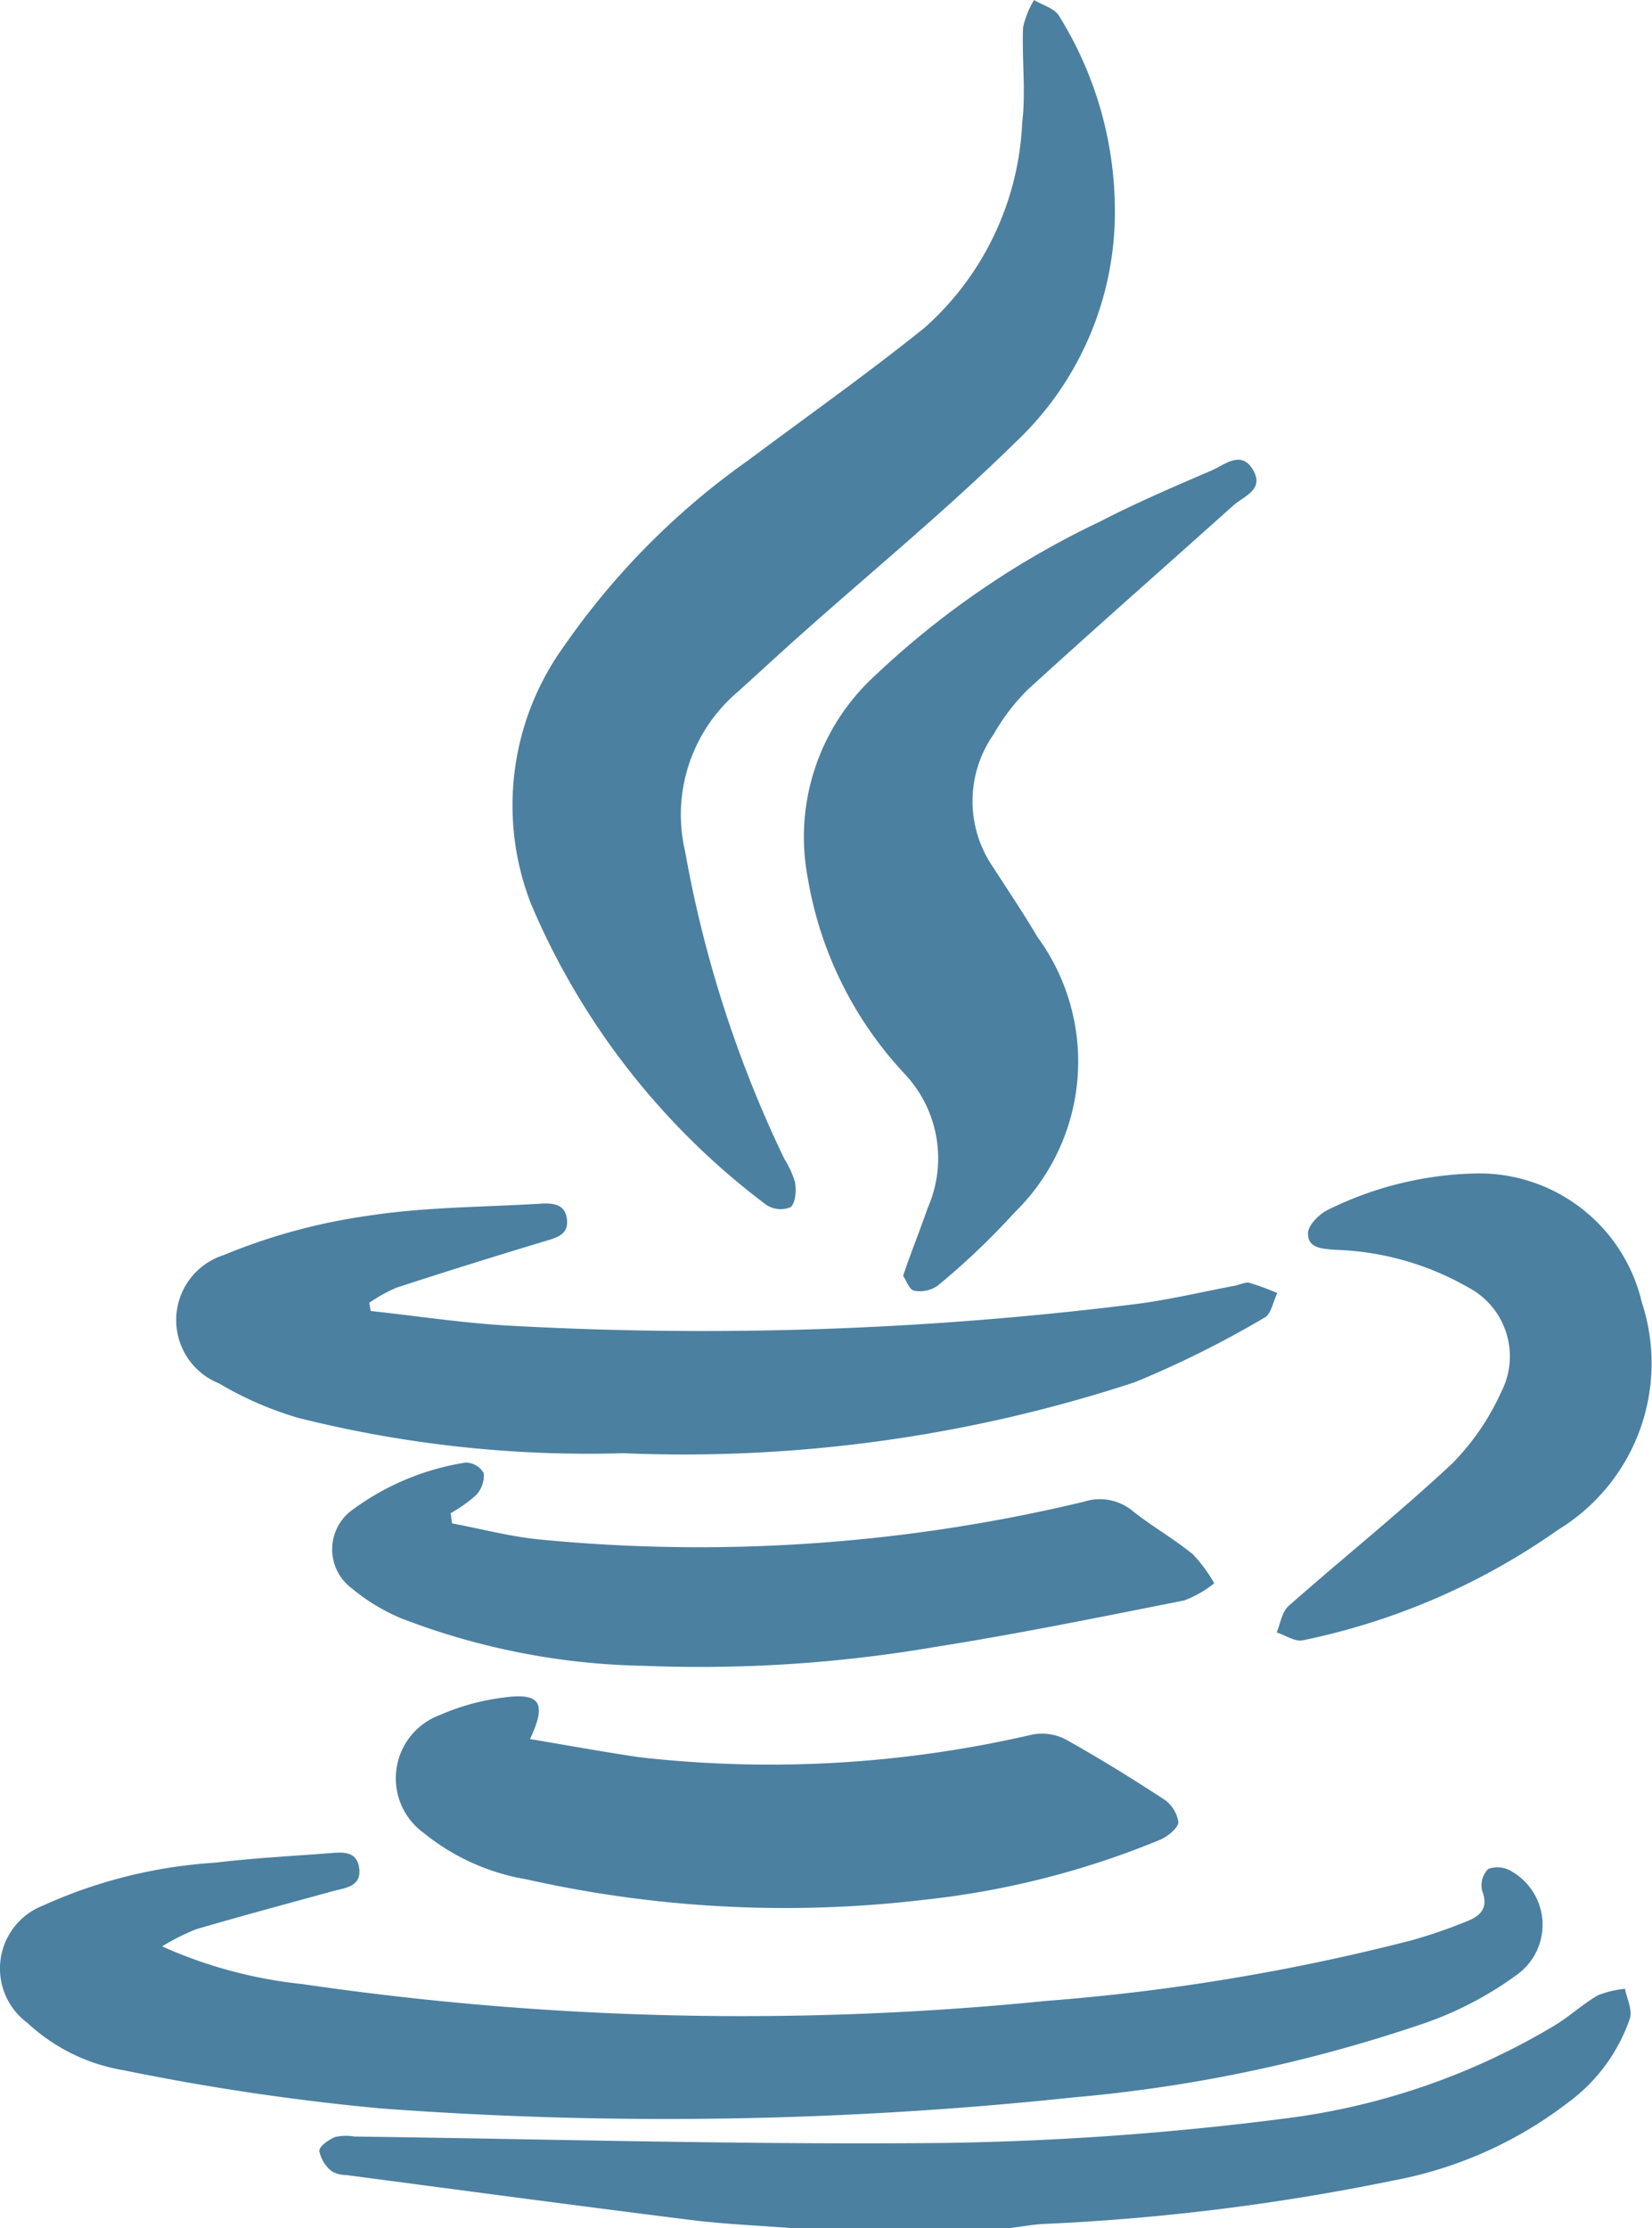
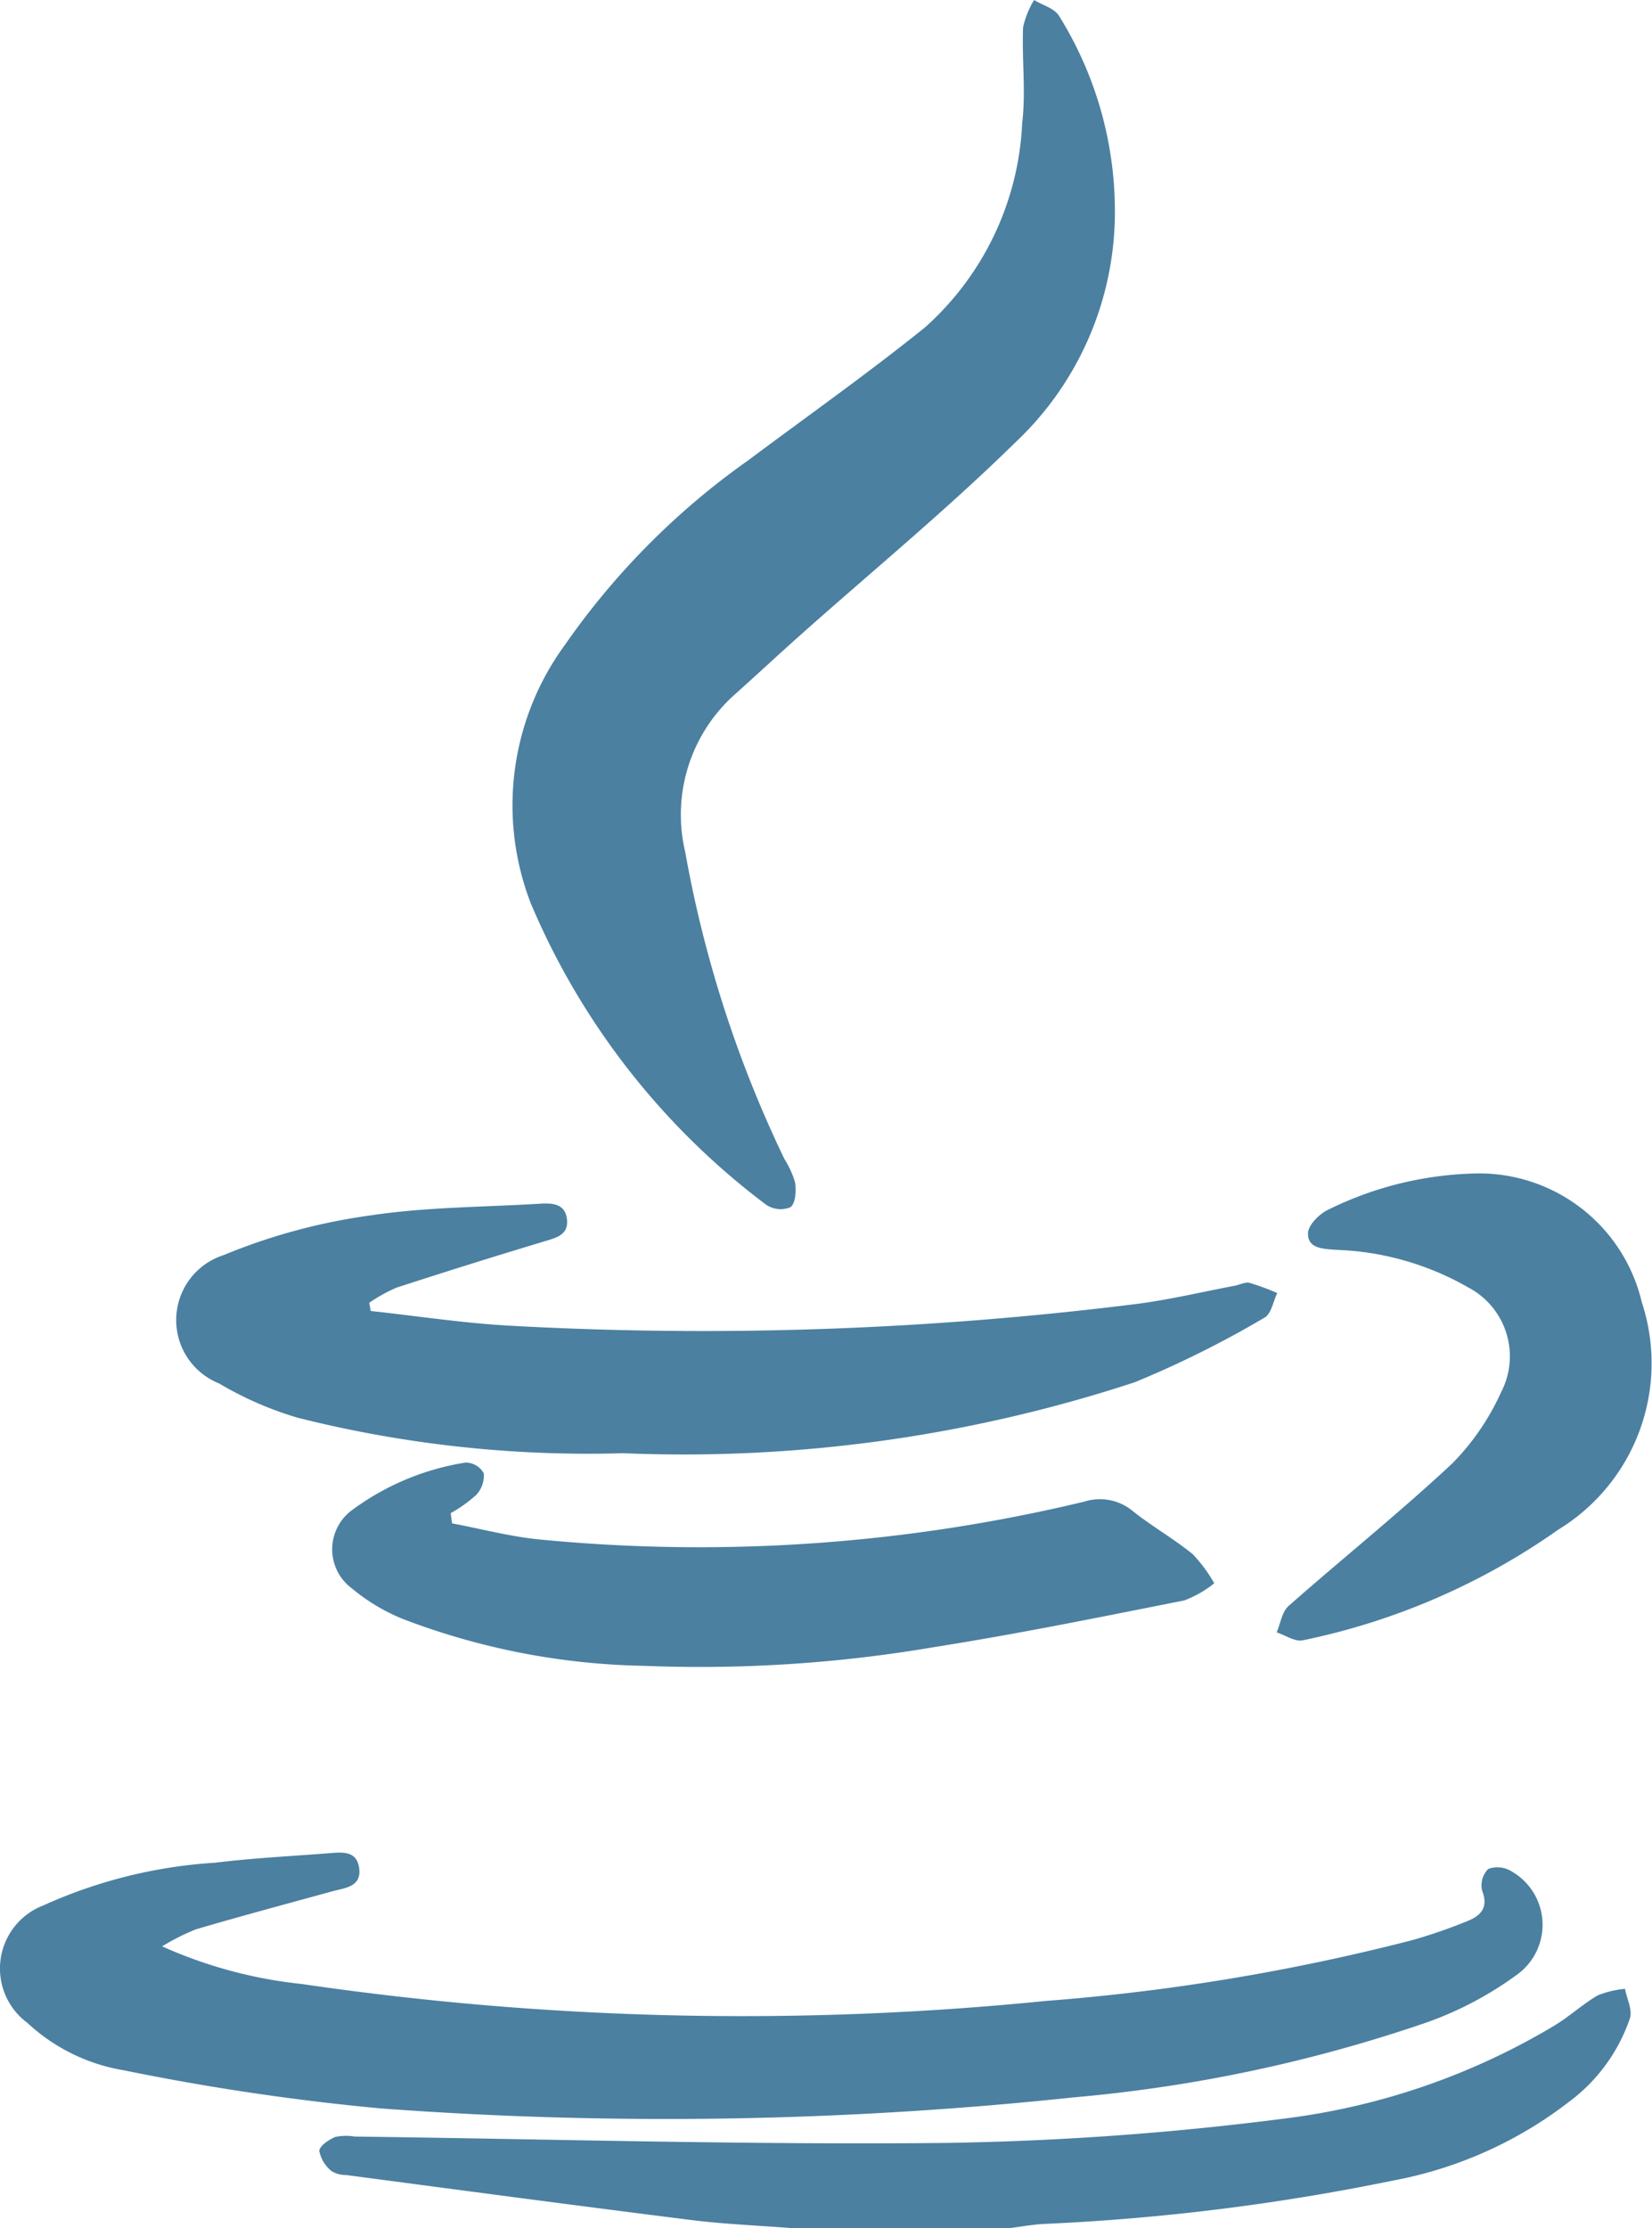
<svg xmlns="http://www.w3.org/2000/svg" width="36.351" height="49.004" viewBox="0 0 36.351 49.004">
  <g id="Group_4782" data-name="Group 4782" transform="translate(659.984 291.932)">
    <path id="Path_7016" data-name="Path 7016" d="M-591.02,77.977c-.746-.058-1.495-.088-2.236-.181-2.528-.317-5.054-.655-7.58-.988a.578.578,0,0,1-.317-.089.763.763,0,0,1-.264-.438c0-.108.207-.248.35-.309a1.133,1.133,0,0,1,.426-.009c4.338.056,8.676.185,13.013.14a65.976,65.976,0,0,0,7.528-.546,15.193,15.193,0,0,0,5.834-2.019c.341-.2.637-.48.98-.68a2.107,2.107,0,0,1,.6-.144c.041.217.166.459.109.646a3.82,3.82,0,0,1-1.329,1.83,9.033,9.033,0,0,1-3.89,1.742,48.884,48.884,0,0,1-7.679.953c-.252.014-.5.06-.753.092Z" transform="translate(-51.541 -320.905)" fill="#4b80a1" />
    <path id="Path_7017" data-name="Path 7017" d="M-552.765-287.326a6.957,6.957,0,0,1-2.2,5.134c-1.512,1.482-3.153,2.831-4.736,4.241-.476.424-.943.86-1.419,1.285a3.539,3.539,0,0,0-1.1,3.468,26.121,26.121,0,0,0,2.181,6.752,2.1,2.1,0,0,1,.237.518c.026.182.014.456-.1.546a.57.57,0,0,1-.54-.056,16.141,16.141,0,0,1-5.177-6.63,5.976,5.976,0,0,1,.752-5.68,16.489,16.489,0,0,1,4.023-4.052c1.3-.971,2.633-1.911,3.9-2.931a6.413,6.413,0,0,0,2.14-4.5c.082-.69-.009-1.4.019-2.1a1.96,1.96,0,0,1,.242-.6c.187.113.448.182.549.348A8.118,8.118,0,0,1-552.765-287.326Z" transform="translate(-82.687 0)" fill="#4b80a1" />
    <path id="Path_7018" data-name="Path 7018" d="M-656.417,49.827a10.055,10.055,0,0,0,3.083.829,66.881,66.881,0,0,0,16.365.371,46.418,46.418,0,0,0,8.054-1.335,11.443,11.443,0,0,0,1.218-.42c.291-.116.473-.294.326-.67a.512.512,0,0,1,.135-.478.589.589,0,0,1,.515.055,1.352,1.352,0,0,1,.12,2.269,7.739,7.739,0,0,1-1.969,1.045,32.59,32.59,0,0,1-7.786,1.655,84.991,84.991,0,0,1-15.242.244,52.457,52.457,0,0,1-5.664-.84,4.091,4.091,0,0,1-2.119-1.042,1.486,1.486,0,0,1,.35-2.583,10.786,10.786,0,0,1,3.78-.94c.822-.1,1.652-.143,2.479-.206.286-.022.632-.077.69.316.063.427-.317.443-.6.522-1,.275-1.995.541-2.986.832A4.966,4.966,0,0,0-656.417,49.827Z" transform="translate(0 -298.952)" fill="#4b80a1" />
    <path id="Path_7019" data-name="Path 7019" d="M-623.426-68.92c1.018.11,2.034.267,3.055.323a76.854,76.854,0,0,0,13.752-.472c.741-.092,1.473-.268,2.208-.407.109-.021.228-.086.325-.062a5.185,5.185,0,0,1,.608.224c-.091.185-.132.461-.28.54a22.361,22.361,0,0,1-2.855,1.421,31.817,31.817,0,0,1-11.257,1.561,26.2,26.2,0,0,1-7.154-.778,7.619,7.619,0,0,1-1.741-.758,1.5,1.5,0,0,1,.1-2.82,13.071,13.071,0,0,1,3.206-.87c1.24-.19,2.509-.185,3.765-.262.267-.016.545,0,.586.337s-.21.406-.474.485q-1.644.494-3.276,1.025a3.423,3.423,0,0,0-.6.333Z" transform="translate(-28.401 -194.179)" fill="#4b80a1" />
-     <path id="Path_7020" data-name="Path 7020" d="M-510.315-189.69c.061-.174.1-.293.146-.412.131-.359.269-.715.394-1.076a2.707,2.707,0,0,0-.518-2.965,8.306,8.306,0,0,1-2.122-4.309,4.806,4.806,0,0,1,1.469-4.425A19.089,19.089,0,0,1-506-206.268c.805-.416,1.641-.776,2.475-1.133.291-.125.656-.462.917,0,.24.427-.211.565-.442.771-1.506,1.35-3.027,2.685-4.52,4.048a4.518,4.518,0,0,0-.753.984,2.56,2.56,0,0,0-.011,2.924c.328.509.668,1.011.975,1.533a4.636,4.636,0,0,1-.5,6.057,16.479,16.479,0,0,1-1.693,1.611.683.683,0,0,1-.519.111C-510.178-189.379-510.244-189.585-510.315-189.69Z" transform="translate(-129.797 -74.184)" fill="#4b80a1" />
-     <path id="Path_7021" data-name="Path 7021" d="M-584.462,20.038c.821.137,1.614.283,2.411.4a25.515,25.515,0,0,0,8.645-.5,1.139,1.139,0,0,1,.716.1c.737.41,1.457.855,2.164,1.317a.741.741,0,0,1,.33.505c0,.134-.235.32-.4.392a18.862,18.862,0,0,1-5.215,1.323,25.976,25.976,0,0,1-8.744-.455,4.853,4.853,0,0,1-2.241-1.013,1.484,1.484,0,0,1,.355-2.6,5.058,5.058,0,0,1,1.419-.385C-584.238,19.018-584.09,19.246-584.462,20.038Z" transform="translate(-63.859 -273.722)" fill="#4b80a1" />
    <path id="Path_7022" data-name="Path 7022" d="M-596.37-22.471c.631.119,1.257.285,1.893.351a36.289,36.289,0,0,0,12.018-.829,1.134,1.134,0,0,1,1.065.205c.422.338.9.607,1.32.949a3.149,3.149,0,0,1,.475.642,2.413,2.413,0,0,1-.659.377c-1.828.362-3.656.735-5.5,1.026a30.671,30.671,0,0,1-6.389.412,15.585,15.585,0,0,1-5.322-1.037,4.224,4.224,0,0,1-1.1-.662,1.069,1.069,0,0,1,.013-1.736,5.673,5.673,0,0,1,2.489-1.036.464.464,0,0,1,.395.236.626.626,0,0,1-.167.478,3.153,3.153,0,0,1-.561.4Z" transform="translate(-53.667 -235.957)" fill="#4b80a1" />
    <path id="Path_7023" data-name="Path 7023" d="M-421.471-76.769a3.675,3.675,0,0,1,3.716,2.832,4.287,4.287,0,0,1-1.838,5,15,15,0,0,1-5.617,2.433c-.17.041-.385-.111-.58-.173.085-.2.118-.455.264-.583,1.193-1.052,2.439-2.048,3.6-3.133a5.371,5.371,0,0,0,1.073-1.564,1.711,1.711,0,0,0-.723-2.308,6.262,6.262,0,0,0-2.912-.826c-.275-.024-.623-.021-.612-.369.006-.181.256-.428.453-.518A7.694,7.694,0,0,1-421.471-76.769Z" transform="translate(-206.102 -189.353)" fill="#4b80a1" />
  </g>
</svg>